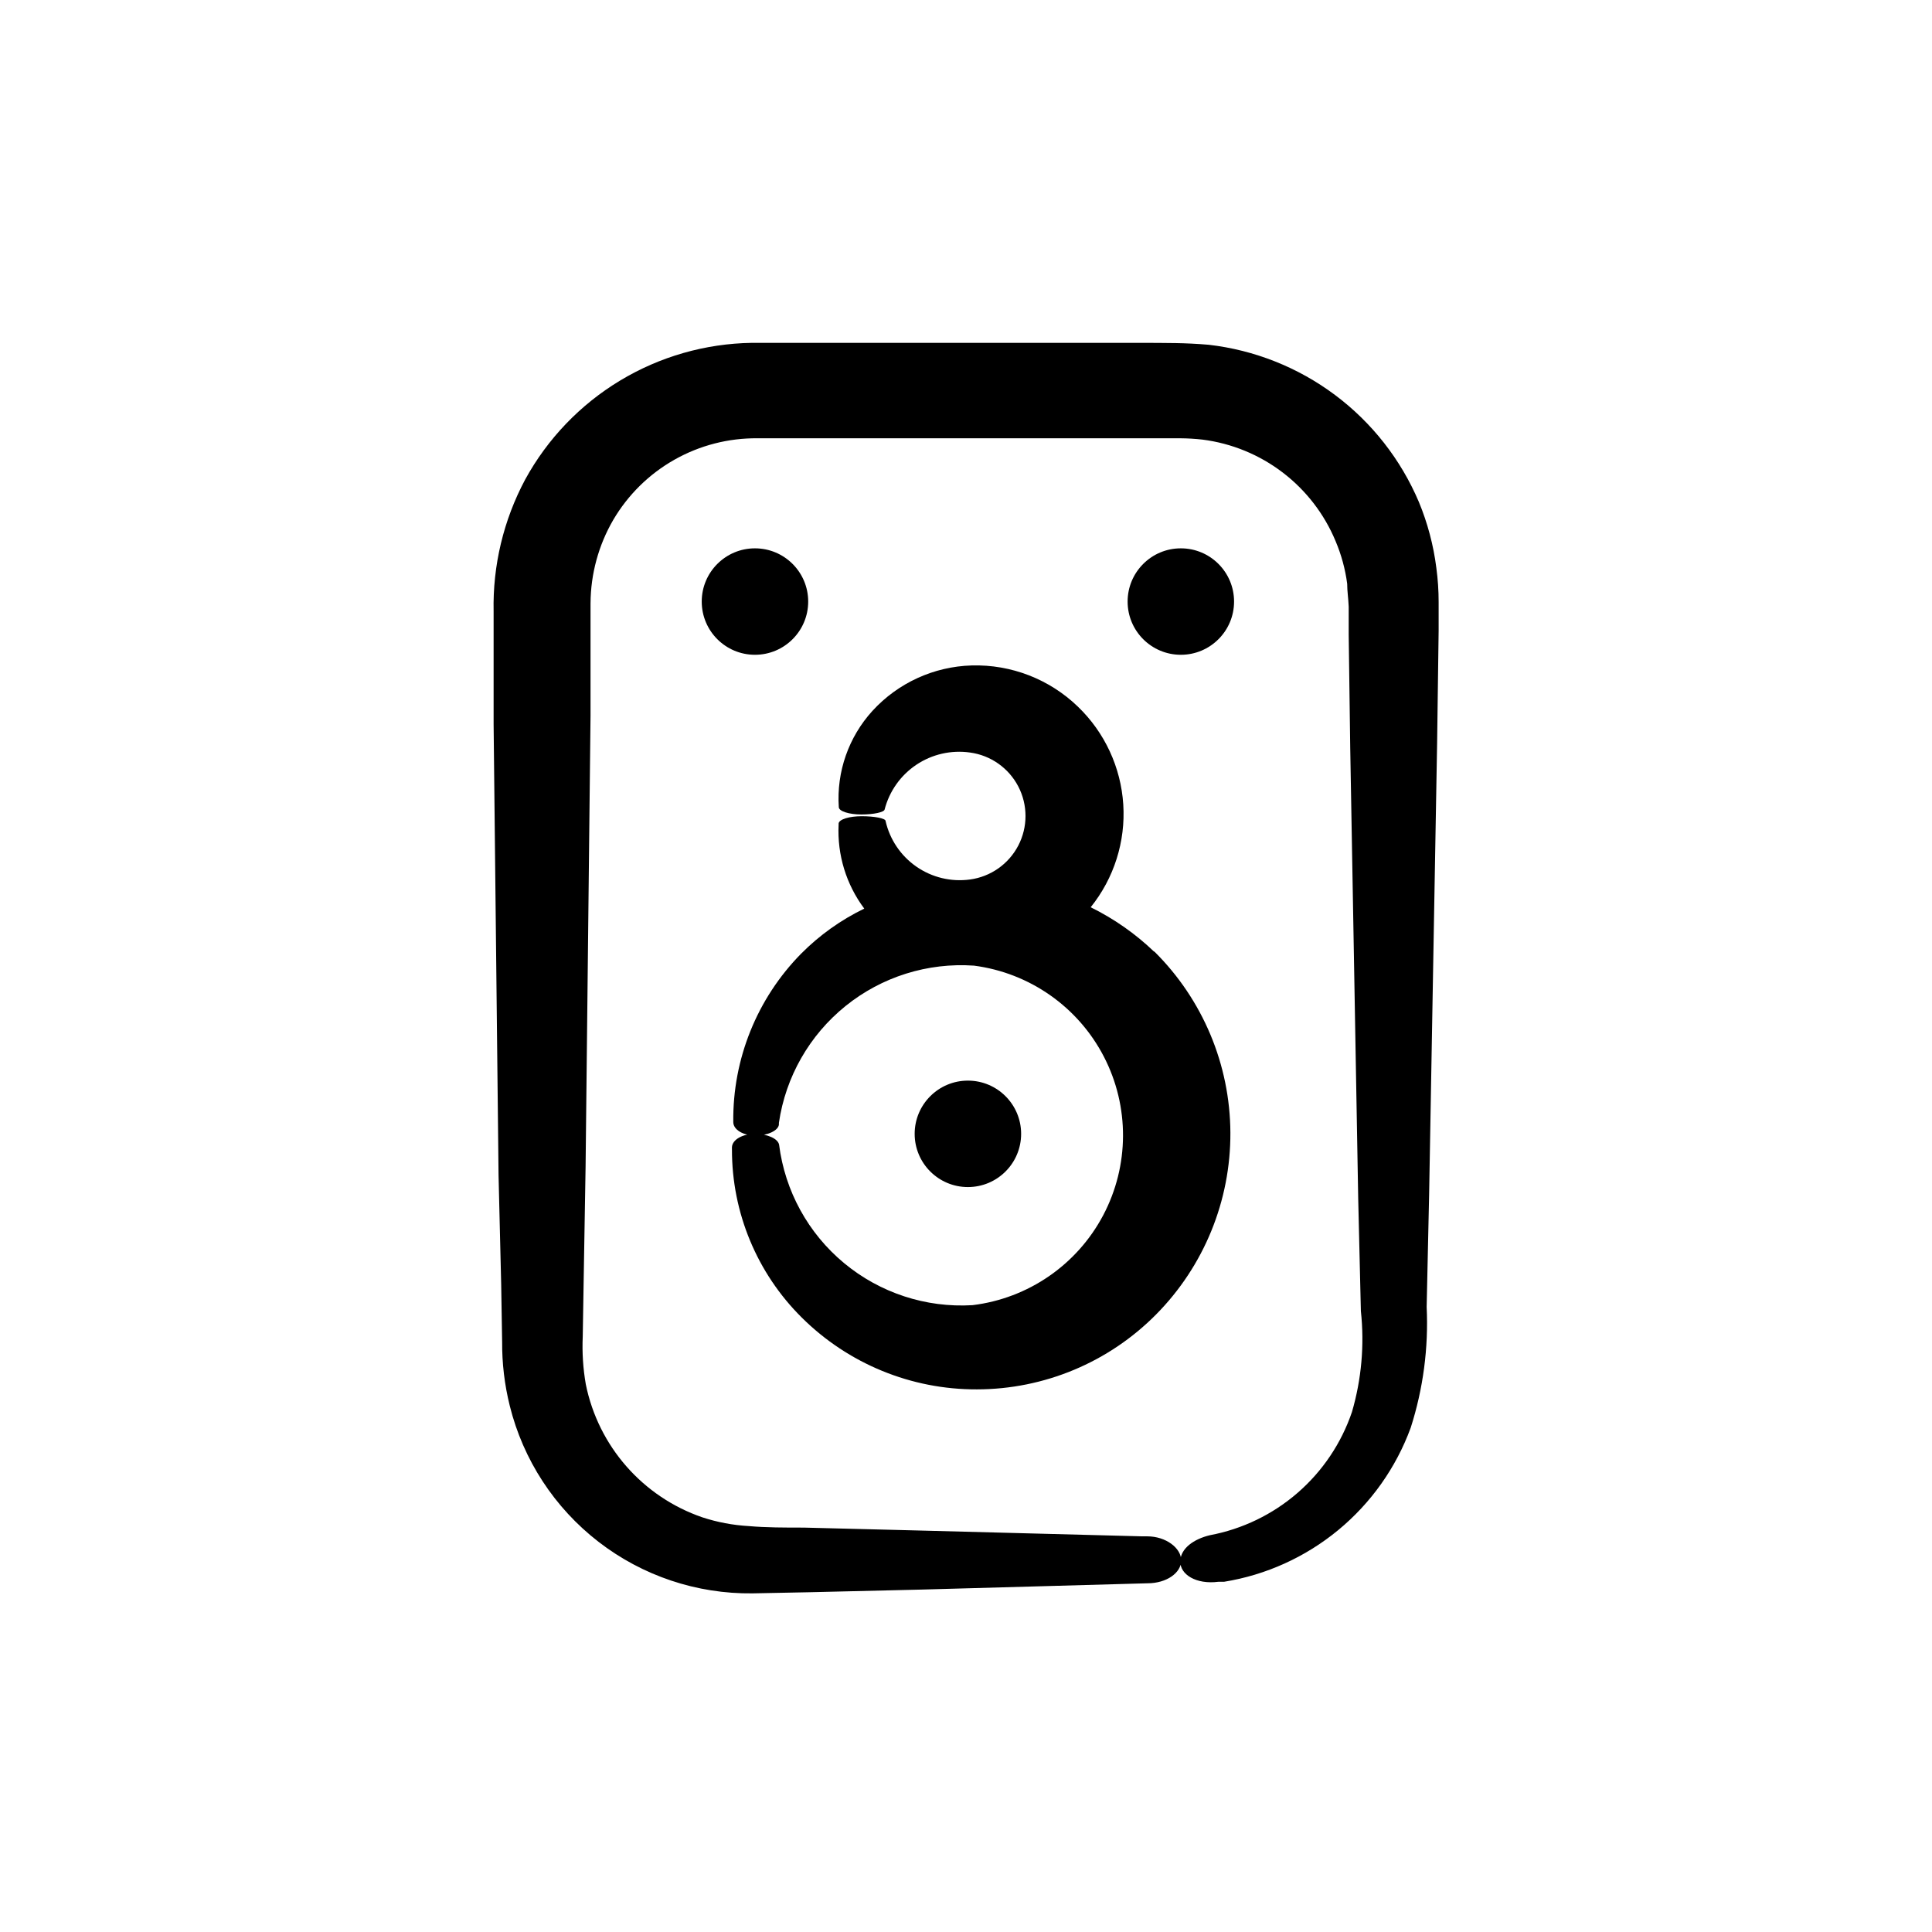
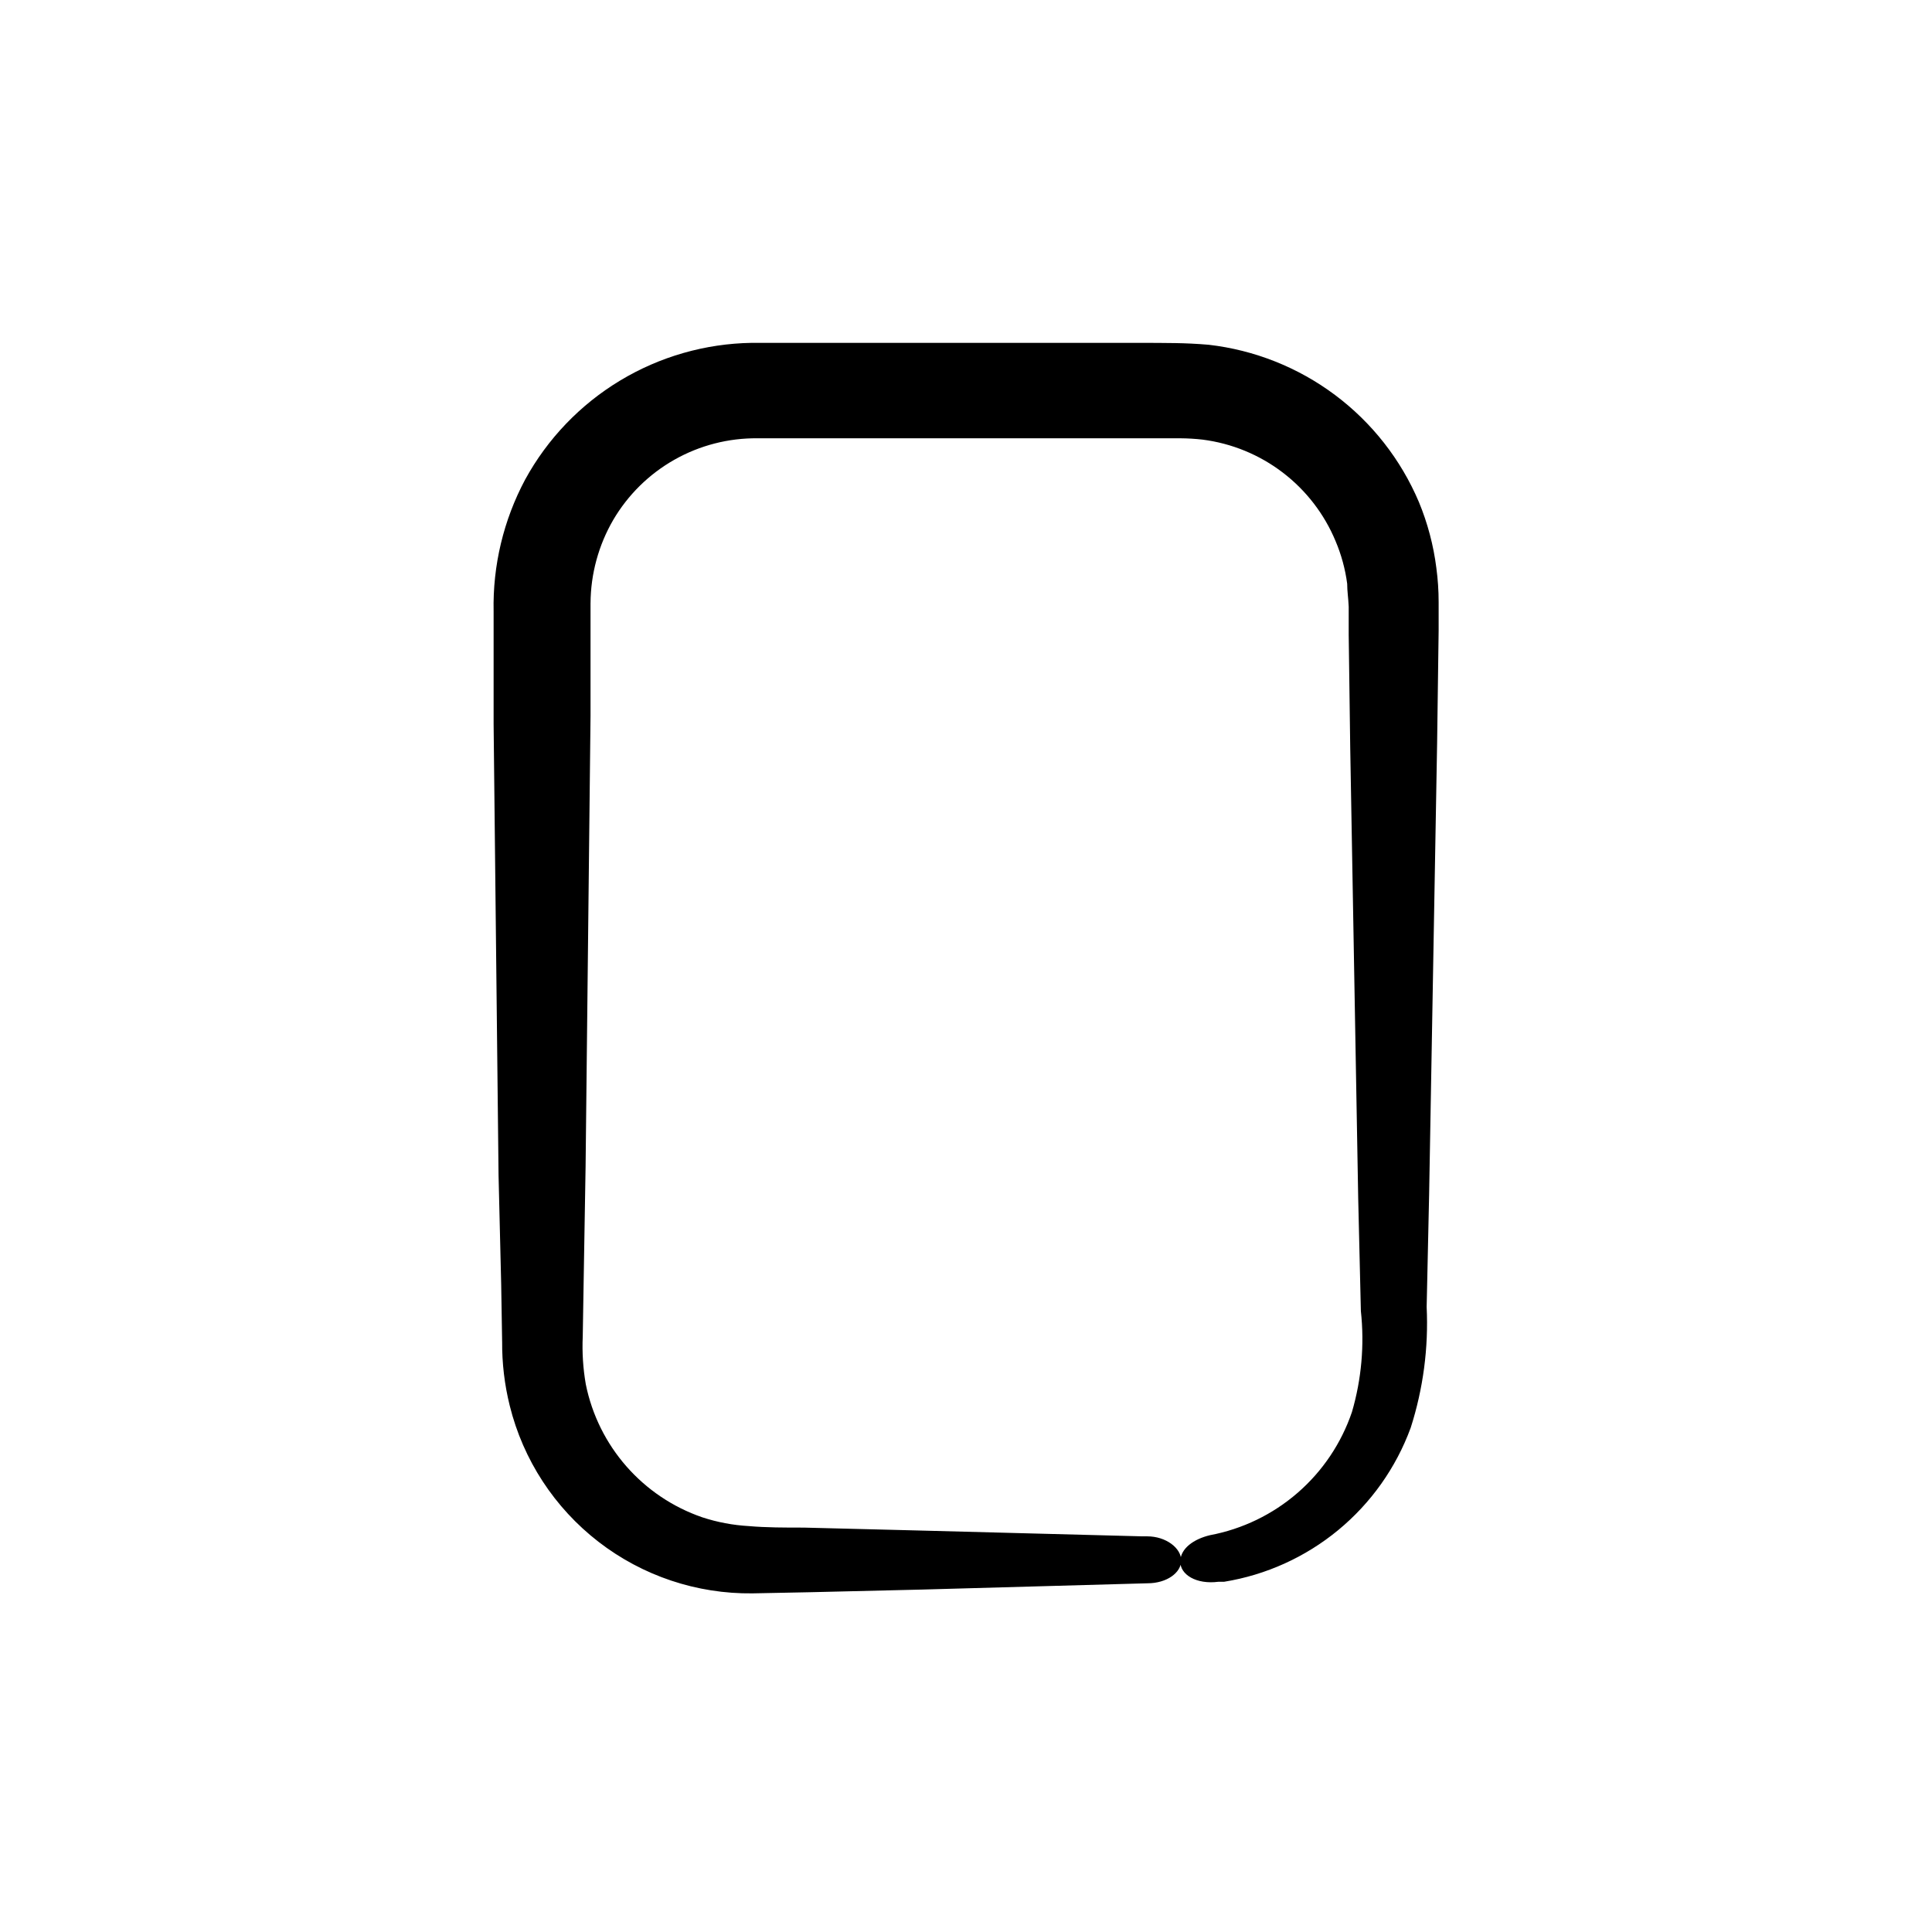
<svg xmlns="http://www.w3.org/2000/svg" fill="#000000" width="800px" height="800px" version="1.1" viewBox="144 144 512 512">
  <g>
    <path d="m276.82 484.39 0.25 15.113h0.004c-0.047 5.738 0.629 11.461 2.016 17.031 3.551 14.324 11.836 27.027 23.516 36.055 11.676 9.027 26.062 13.844 40.82 13.668l15.113-0.301 29.875-0.707 59.703-1.664c5.039 0 8.918-2.769 8.918-6.047 0-3.269-4.031-6.394-9.02-6.394h-1.359l-59.754-1.562-29.875-0.754c-5.039 0-10.078 0-14.609-0.402-4.184-0.238-8.312-1.016-12.293-2.32-15.824-5.441-27.574-18.863-30.883-35.266-0.727-4.172-0.996-8.414-0.809-12.645l0.25-15.113 0.504-29.875 1.309-119.5v-29.875l0.004-0.004c0.047-7.734 2.113-15.324 5.996-22.016 3.906-6.664 9.504-12.18 16.23-15.984 6.723-3.805 14.332-5.762 22.059-5.68h112.05c1.953 0.016 3.902 0.133 5.844 0.352 7.727 0.984 15.059 3.988 21.25 8.715 6.191 4.723 11.027 10.996 14.016 18.191 1.527 3.606 2.562 7.402 3.074 11.285 0 2.016 0.301 3.727 0.402 6.098v7.457l0.402 29.875 2.117 119.5 0.707 29.824c0.973 8.984 0.168 18.074-2.367 26.75-2.816 8.289-7.785 15.684-14.398 21.418-6.613 5.738-14.633 9.613-23.238 11.23-4.231 1.008-7.809 3.477-7.859 6.953-0.051 3.477 4.231 6.144 10.078 5.391h1.512c11.125-1.797 21.574-6.527 30.27-13.699 8.691-7.172 15.32-16.527 19.203-27.109 3.316-10.344 4.75-21.195 4.231-32.043l0.656-29.875 2.117-119.5 0.402-29.875v-7.559c0-3.016-0.203-6.031-0.605-9.02-0.758-6.008-2.316-11.887-4.633-17.48-4.773-11.254-12.445-21.043-22.234-28.363-9.789-7.316-21.344-11.91-33.488-13.301-6.5-0.555-11.387-0.453-16.273-0.504h-104.79c-12.32 0.188-24.367 3.641-34.918 10.004-10.547 6.363-19.223 15.41-25.137 26.219-5.738 10.746-8.617 22.785-8.363 34.965v29.875l1.309 119.5z" />
-     <path d="m449.82 396.17c-4.957-4.746-10.617-8.707-16.777-11.738 6.18-7.68 9.262-17.395 8.637-27.23-0.625-9.836-4.91-19.086-12.012-25.922-7.531-7.285-17.688-11.227-28.16-10.93-10.035 0.285-19.527 4.633-26.301 12.039-6.316 6.93-9.539 16.137-8.918 25.492 0 1.109 2.719 1.965 5.996 1.965 3.273 0 5.996-0.605 6.144-1.309 1.254-4.859 4.254-9.09 8.426-11.879 4.172-2.785 9.227-3.938 14.195-3.234 5.481 0.734 10.258 4.094 12.809 9 2.547 4.906 2.547 10.746 0 15.652-2.551 4.906-7.328 8.266-12.809 9-4.992 0.68-10.059-0.535-14.199-3.41-4.141-2.871-7.055-7.191-8.168-12.105 0-0.707-3.023-1.258-6.297-1.258s-5.996 0.805-6.144 1.914v0.352h-0.004c-0.387 7.973 2.019 15.828 6.801 22.219-6.211 3.004-11.863 7.039-16.727 11.938-11.703 11.887-18.18 27.957-17.984 44.637 0 2.016 2.621 3.578 5.894 3.578 3.273 0 6.047-1.359 6.195-2.922v-0.453c1.777-12.184 8.09-23.246 17.676-30.973 9.582-7.727 21.734-11.543 34.016-10.691 14.738 1.914 27.602 10.926 34.43 24.125 6.828 13.195 6.758 28.902-0.188 42.039-6.949 13.137-19.891 22.031-34.645 23.816-12.34 0.734-24.5-3.246-34.016-11.145-9.516-7.894-15.672-19.113-17.223-31.379-0.301-1.613-3.125-2.871-6.398-2.871-3.273 0-5.996 1.512-6.098 3.527v0.605h0.004c-0.035 16.719 6.621 32.758 18.488 44.535 12.328 12.254 29.02 19.105 46.402 19.043 17.848-0.012 34.953-7.16 47.508-19.848 12.691-12.816 19.773-30.148 19.691-48.184-0.086-18.035-7.332-35.301-20.145-47.996z" />
-     <path d="m358.18 303.42c0 7.793-6.316 14.105-14.109 14.105-7.789 0-14.105-6.312-14.105-14.105 0-7.789 6.316-14.105 14.105-14.105 7.793 0 14.109 6.316 14.109 14.105" />
-     <path d="m471.04 303.42c0 7.793-6.316 14.105-14.105 14.105-7.793 0-14.105-6.312-14.105-14.105 0-7.789 6.312-14.105 14.105-14.105 7.789 0 14.105 6.316 14.105 14.105" />
-     <path d="m414.61 444.48c0 7.793-6.316 14.105-14.105 14.105-7.793 0-14.109-6.312-14.109-14.105 0-7.789 6.316-14.105 14.109-14.105 7.789 0 14.105 6.316 14.105 14.105" />
  </g>
</svg>